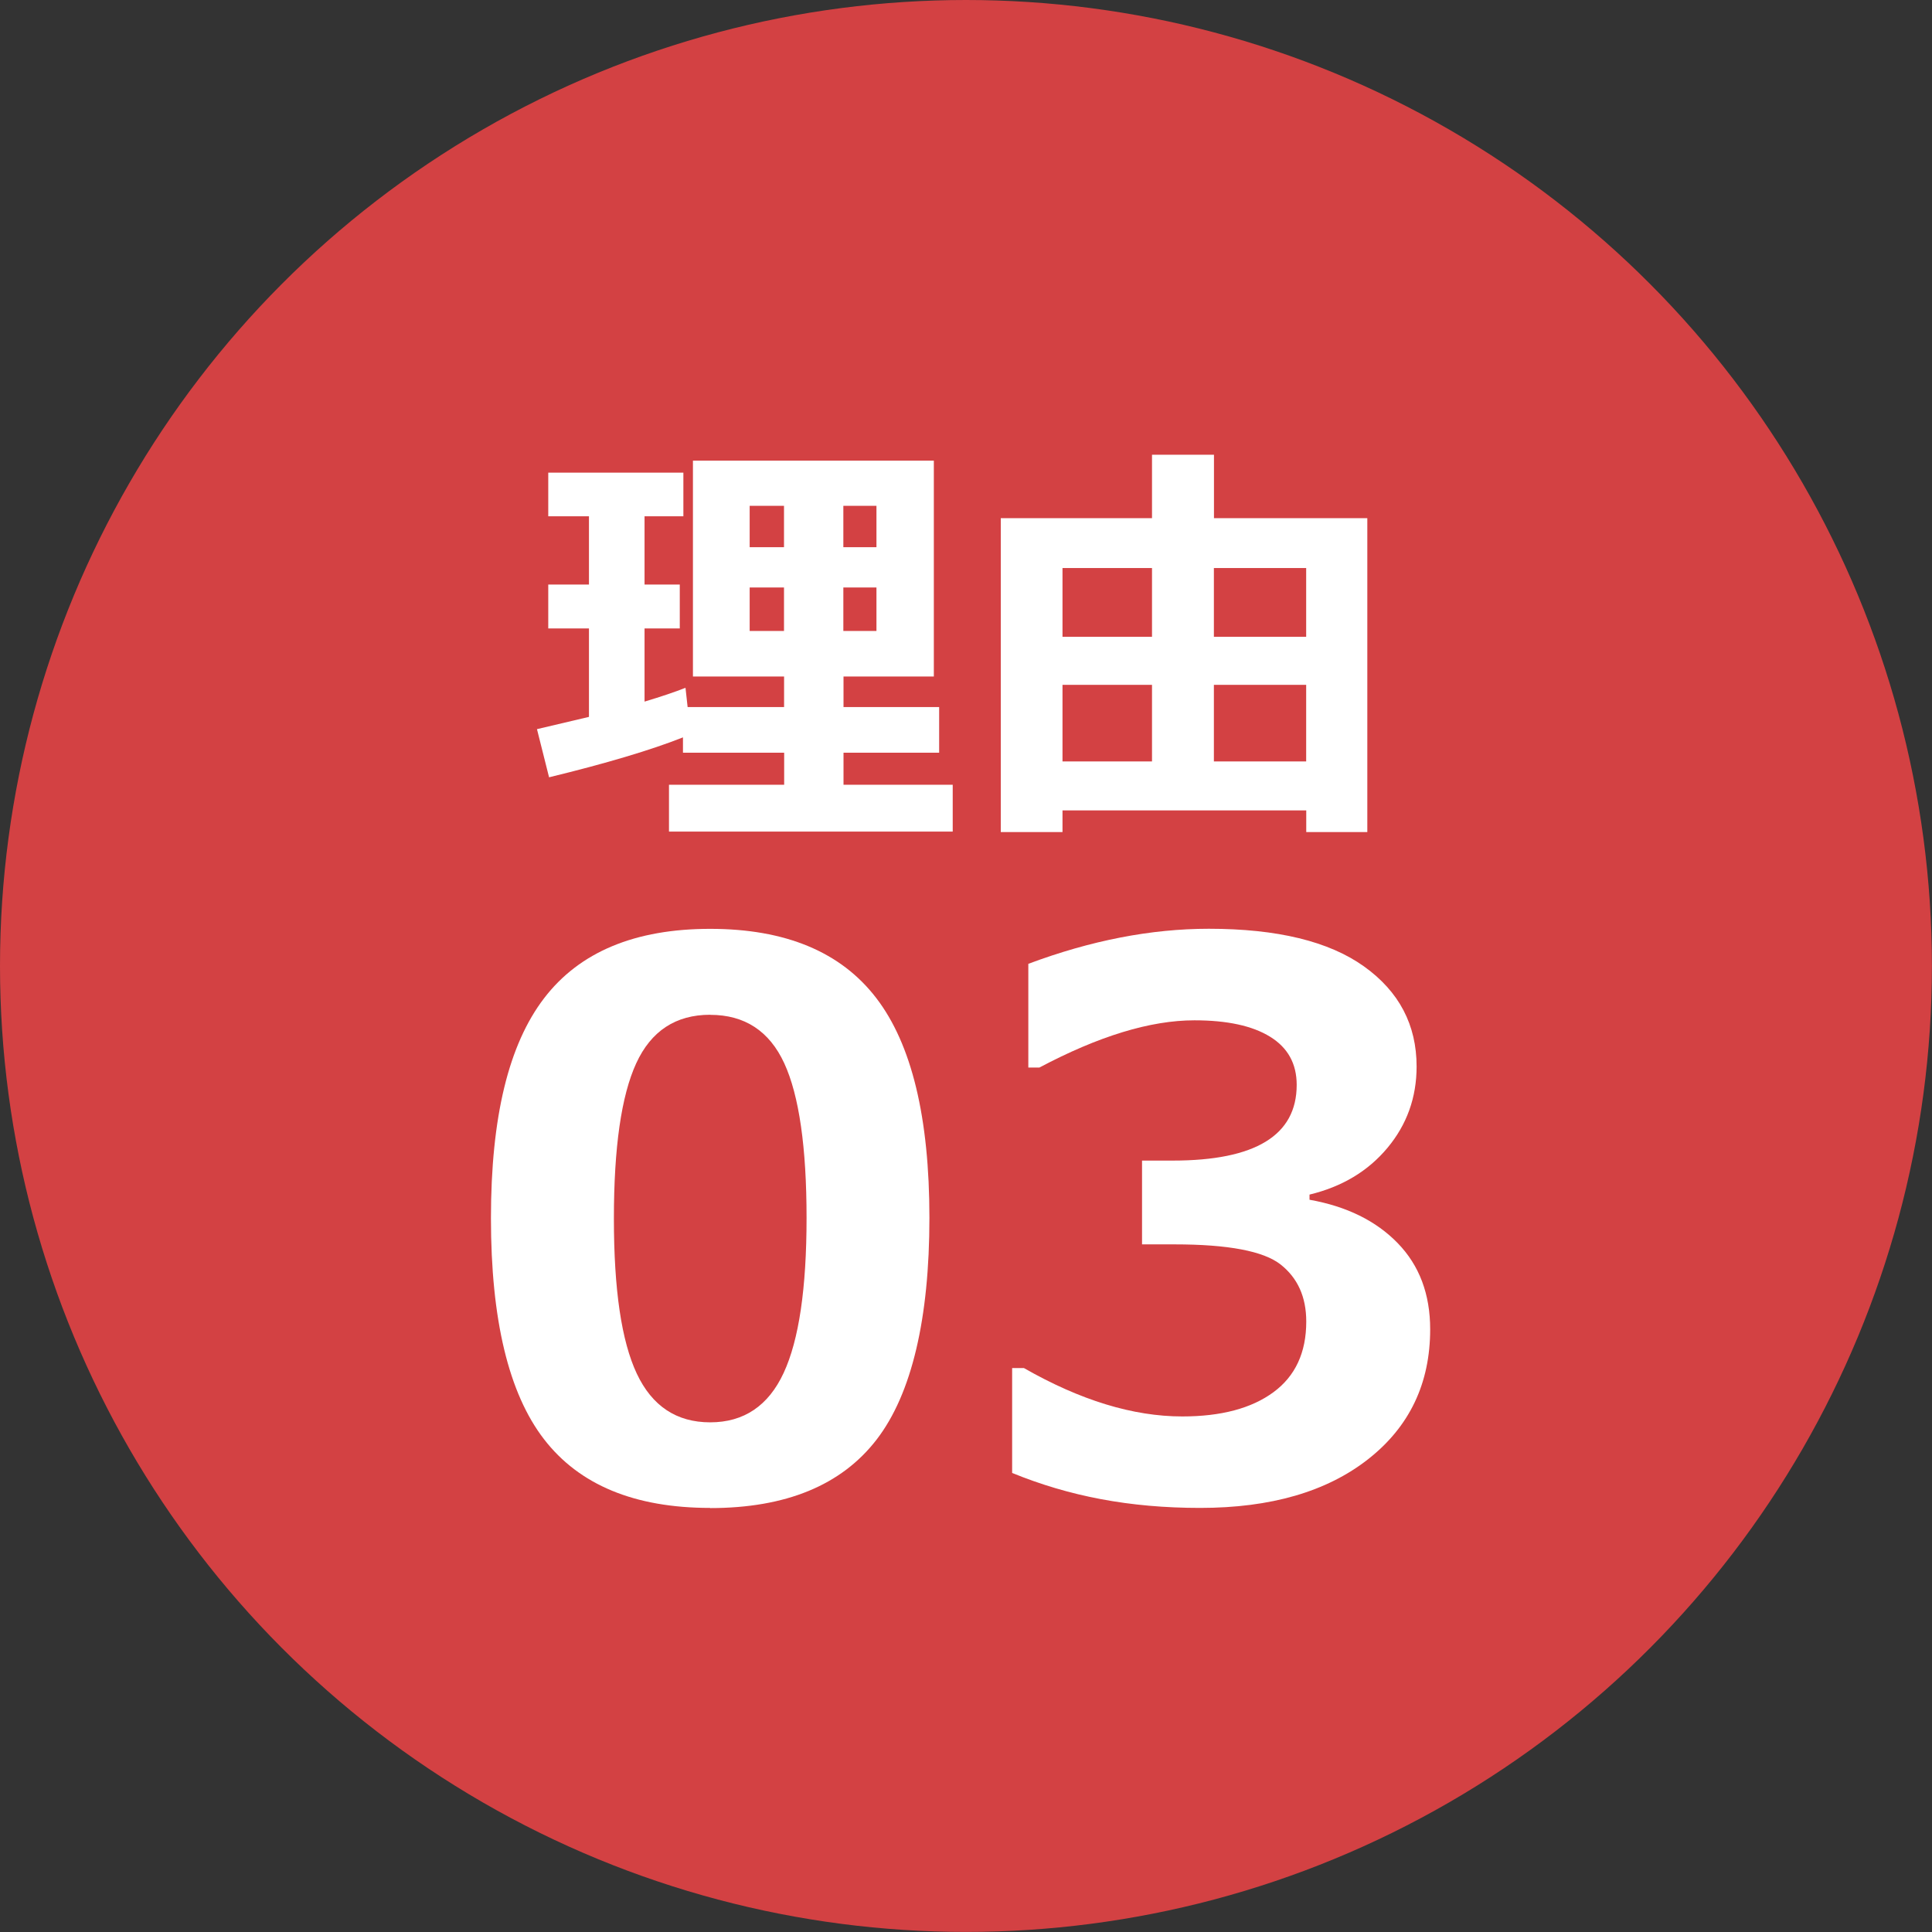
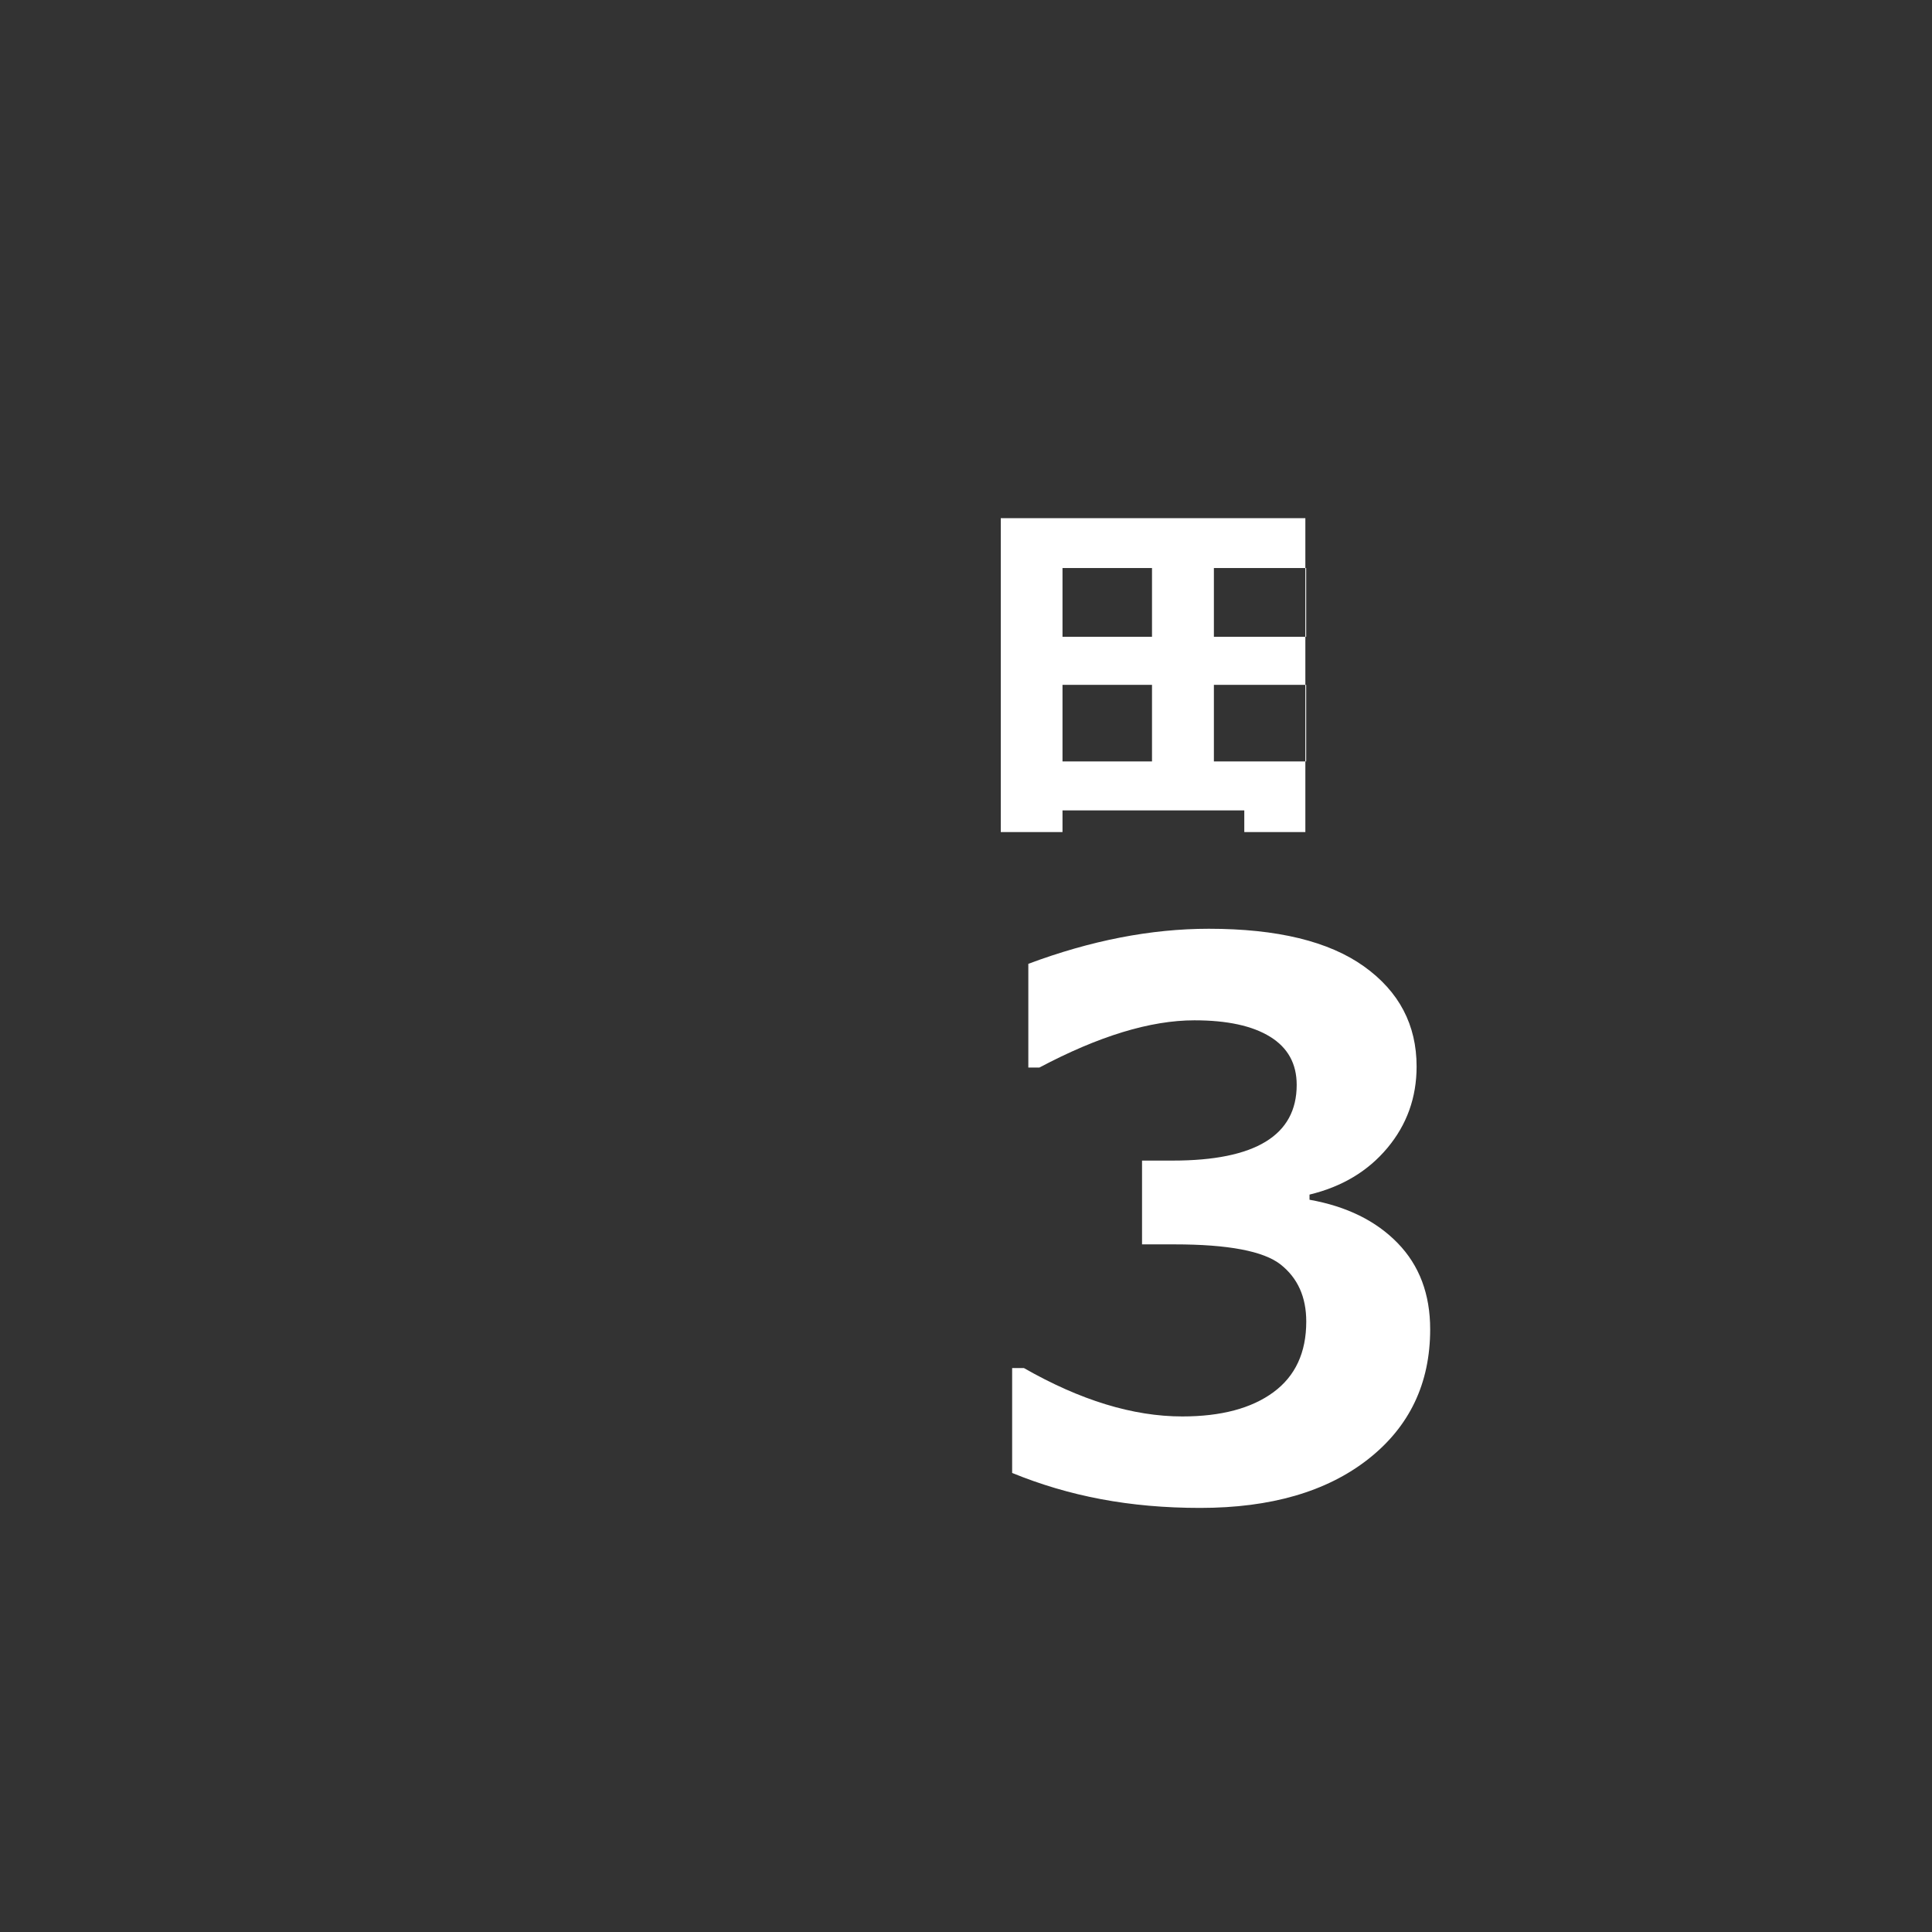
<svg xmlns="http://www.w3.org/2000/svg" id="_イヤー_2" viewBox="0 0 236.35 236.35">
  <rect x="0" y="0" width="236.35" height="236.35" fill="#333333" stroke="none" />
  <defs>
    <style>.cls-1{fill:#fff;}.cls-2{fill:#d34143;}</style>
  </defs>
  <g id="_イヤー_1-2">
    <g>
-       <circle class="cls-2" cx="118.17" cy="118.17" r="118.17" />
      <g>
-         <path class="cls-1" d="M83.54,90.21c-3.89,1.54-9.35,3.17-16.37,4.88l-1.48-5.89,6.36-1.5v-10.82h-4.98v-5.37h4.98v-8.35h-4.98v-5.34h16.53v5.34h-4.75v8.35h4.31v5.37h-4.31v8.95c2.06-.62,3.73-1.18,5.01-1.69l.26,2.36h11.8v-3.74h-11.15v-26.41h29.47v26.41h-11.05v3.74h11.7v5.58h-11.7v3.92h13.36v5.73h-34.71v-5.73h14.09v-3.92h-12.38v-1.87Zm8.17-23.27h4.2v-5.06h-4.2v5.06Zm4.2,4.93h-4.2v5.32h4.2v-5.32Zm7.26-4.93h4.05v-5.06h-4.05v5.06Zm4.05,4.93h-4.05v5.32h4.05v-5.32Z" />
-         <path class="cls-1" d="M159.79,99.14h-29.81v2.65h-7.55V63.39h18.5v-7.76h7.58v7.76h18.76v38.4h-7.47v-2.65Zm-18.86-29.65h-10.95v8.41h10.95v-8.41Zm-10.95,23.66h10.95v-9.37h-10.95v9.37Zm29.81-15.25v-8.41h-11.29v8.41h11.29Zm-11.29,15.25h11.29v-9.37h-11.29v9.37Z" />
+         <path class="cls-1" d="M159.79,99.14h-29.81v2.65h-7.55V63.39h18.5v-7.76v7.76h18.76v38.4h-7.47v-2.65Zm-18.86-29.65h-10.95v8.41h10.95v-8.41Zm-10.95,23.66h10.95v-9.37h-10.95v9.37Zm29.81-15.25v-8.41h-11.29v8.41h11.29Zm-11.29,15.25h11.29v-9.37h-11.29v9.37Z" />
      </g>
      <g>
-         <path class="cls-1" d="M86.88,184.47c-9.24,0-16.02-2.81-20.34-8.42-4.32-5.61-6.48-14.62-6.48-27.02s2.17-21.25,6.5-26.91c4.33-5.66,11.11-8.49,20.32-8.49s15.99,2.82,20.32,8.47c4.33,5.64,6.5,14.61,6.5,26.89s-2.15,21.53-6.46,27.12c-4.3,5.58-11.09,8.38-20.37,8.38Zm0-60.33c-4.21,0-7.23,1.98-9.05,5.94-1.82,3.96-2.73,10.29-2.73,18.99s.93,14.99,2.8,18.97c1.87,3.97,4.86,5.96,8.98,5.96s7.12-2.02,8.99-6.05c1.87-4.03,2.8-10.36,2.8-18.96s-.91-14.98-2.73-18.92c-1.82-3.94-4.84-5.92-9.05-5.92Z" />
        <path class="cls-1" d="M123.82,180.18v-12.82h1.44c6.89,3.94,13.35,5.92,19.37,5.92,4.76,0,8.47-.99,11.15-2.96,2.68-1.97,4.02-4.85,4.02-8.65,0-3.01-1.05-5.33-3.14-6.98-2.09-1.64-6.42-2.46-12.98-2.46h-3.97v-10.25h3.75c10.12,0,15.17-3.09,15.17-9.26,0-2.59-1.08-4.55-3.25-5.89-2.17-1.34-5.25-2.01-9.26-2.01-5.39,0-11.71,1.93-18.97,5.78h-1.35v-12.69c7.65-2.86,15.01-4.29,22.08-4.29,8.37,0,14.7,1.54,18.99,4.61,4.29,3.07,6.43,7.15,6.43,12.24,0,3.79-1.19,7.11-3.57,9.96s-5.55,4.75-9.53,5.71v.63c4.54,.81,8.14,2.58,10.79,5.31,2.65,2.73,3.97,6.24,3.97,10.54,0,6.62-2.53,11.92-7.59,15.89s-11.91,5.96-20.55,5.96-16.04-1.43-23.03-4.29Z" />
      </g>
    </g>
  </g>
</svg>